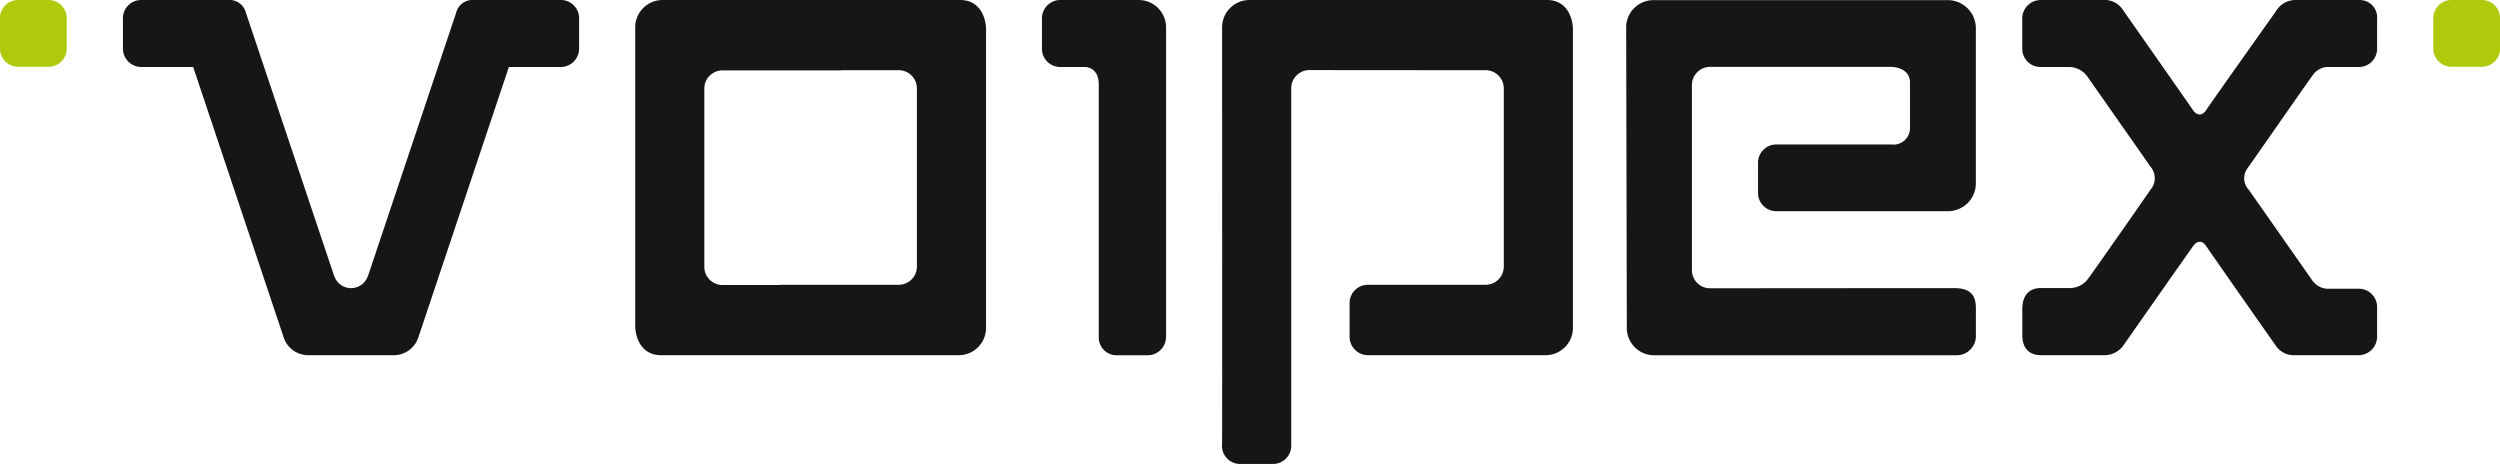
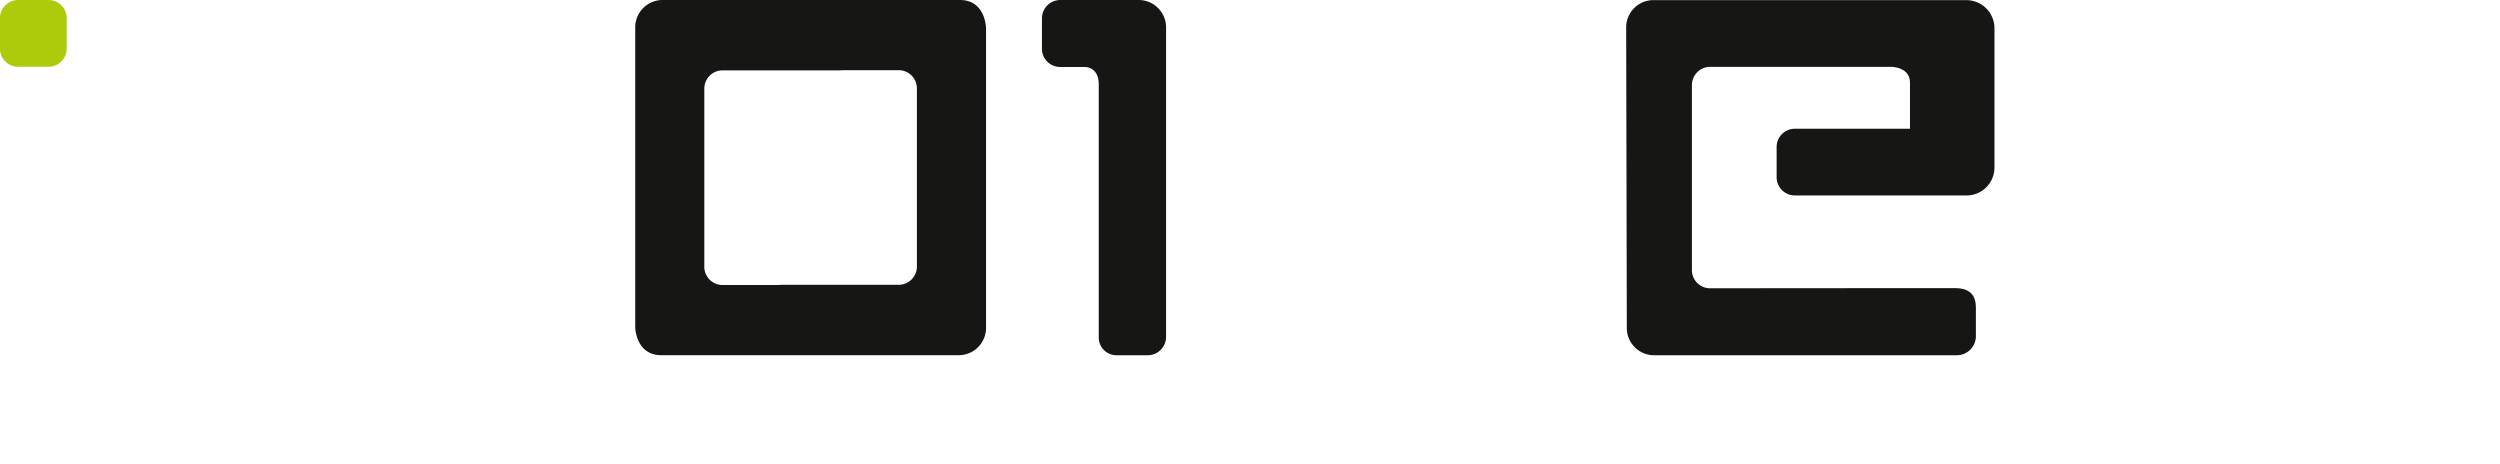
<svg xmlns="http://www.w3.org/2000/svg" width="170.767" height="31.692" viewBox="0 0 170.767 31.692">
  <g transform="translate(-375.743 -148.788)">
    <path d="M380.3,152.075a1.246,1.246,0,0,1-1.271,1.273h-2.019a1.246,1.246,0,0,1-1.271-1.273v-2.015a1.245,1.245,0,0,1,1.271-1.271h2.019a1.245,1.245,0,0,1,1.271,1.271v2.015Z" transform="translate(0)" fill="#afca0b" />
-     <path d="M468.3,152.075a1.246,1.246,0,0,1-1.271,1.273h-2.019a1.246,1.246,0,0,1-1.271-1.273v-2.015a1.245,1.245,0,0,1,1.271-1.271h2.019a1.245,1.245,0,0,1,1.271,1.271v2.015Z" transform="translate(78.215)" fill="#afca0b" />
-     <path d="M450.146,173.051h4.3a1.592,1.592,0,0,0,1.36-.71s4.428-6.316,4.724-6.728.64-.41.9-.017,4.737,6.777,4.737,6.777a1.5,1.5,0,0,0,1.341.678h4.3a1.269,1.269,0,0,0,1.3-1.254v-2.015a1.245,1.245,0,0,0-1.271-1.271h-2.168a1.369,1.369,0,0,1-1.016-.608c-.242-.349-3.891-5.555-4.3-6.137a1.15,1.15,0,0,1-.085-1.5c.342-.48,4.186-6,4.439-6.337a1.312,1.312,0,0,1,.937-.563h2.193a1.246,1.246,0,0,0,1.271-1.273v-2.015a1.187,1.187,0,0,0-1.148-1.288h-4.318a1.552,1.552,0,0,0-1.449.774s-4.479,6.307-4.749,6.726-.637.421-.91.021-4.773-6.823-4.773-6.823a1.473,1.473,0,0,0-1.362-.7h-4.25a1.267,1.267,0,0,0-1.281,1.288v2.015a1.246,1.246,0,0,0,1.271,1.273h1.946a1.551,1.551,0,0,1,1.207.618c.348.493,3.963,5.65,4.322,6.171a1.211,1.211,0,0,1,0,1.611c-.365.55-4.086,5.867-4.265,6.086a1.532,1.532,0,0,1-1.271.614l-1.934,0c-.213,0-1.271,0-1.271,1.447v1.76c0,1.377,1.056,1.377,1.271,1.377Z" transform="translate(65.007)" fill="#161615" />
-     <path d="M443.9,171.124V150.7s-.03-1.912-1.781-1.912H421.838a1.87,1.87,0,0,0-1.9,1.925s.008,26.975,0,28.366a1.241,1.241,0,0,0,1.177,1.4h2.274a1.246,1.246,0,0,0,1.271-1.273V154.844a1.243,1.243,0,0,1,1.271-1.269s10.03.009,11.977.009a1.245,1.245,0,0,1,1.271,1.271V166.97a1.245,1.245,0,0,1-1.271,1.271h-7.99a1.245,1.245,0,0,0-1.271,1.271v2.248a1.258,1.258,0,0,0,1.271,1.29h12.078a1.874,1.874,0,0,0,1.908-1.927Z" transform="translate(39.283)" fill="#161615" />
    <path d="M422.678,150.7s-.028-1.912-1.781-1.912H400.616a1.871,1.871,0,0,0-1.9,1.925h0v20.425s.03,1.913,1.781,1.913h20.283a1.87,1.87,0,0,0,1.9-1.925h0V150.7Zm-19.242,16.282V154.868a1.246,1.246,0,0,1,1.271-1.273h7.99a1.311,1.311,0,0,0,.161-.013l3.827,0a1.245,1.245,0,0,1,1.271,1.271V166.97a1.245,1.245,0,0,1-1.271,1.271h-7.992a1.112,1.112,0,0,0-.159.015l-3.827,0A1.245,1.245,0,0,1,403.436,166.982Z" transform="translate(20.417)" fill="#161615" />
    <path d="M421.9,171.8V150.713a1.874,1.874,0,0,0-1.908-1.925h-5.3a1.257,1.257,0,0,0-1.271,1.288v2.015a1.246,1.246,0,0,0,1.271,1.273h1.683s.926-.009.926,1.188V171.8a1.213,1.213,0,0,0,1.252,1.254h2.055a1.256,1.256,0,0,0,1.29-1.254Z" transform="translate(33.494)" fill="#161615" />
-     <path d="M457.012,168.466c-7.083,0-16.7.011-16.7.011a1.244,1.244,0,0,1-1.271-1.269V154.624a1.245,1.245,0,0,1,1.271-1.271h12.353s1.271,0,1.271,1.075v3.151a1.125,1.125,0,0,1-1.271,1.075h-7.837a1.245,1.245,0,0,0-1.271,1.271v2.015a1.245,1.245,0,0,0,1.271,1.271h11.7a1.905,1.905,0,0,0,1.908-1.906V150.7a1.92,1.92,0,0,0-1.908-1.906H436.451a1.861,1.861,0,0,0-1.9,1.906l.043,20.417a1.865,1.865,0,0,0,1.91,1.934h20.617a1.308,1.308,0,0,0,1.317-1.375v-1.757c0-.487,0-1.451-1.422-1.451Z" transform="translate(52.271 0.003)" fill="#161615" />
-     <path d="M410.083,148.788H404.15a1.145,1.145,0,0,0-1.16.75h0l0,.009a1.348,1.348,0,0,0-.043.132l-6.012,17.952-.009,0a1.208,1.208,0,0,1-2.3,0l-.008,0L388.6,149.68a1.356,1.356,0,0,0-.043-.132l0-.009h0a1.145,1.145,0,0,0-1.16-.75h-5.933a1.245,1.245,0,0,0-1.271,1.271v2.015a1.258,1.258,0,0,0,1.271,1.29h3.527l6,17.924h0l.193.574.023.064a1.763,1.763,0,0,0,1.643,1.124h5.846a1.762,1.762,0,0,0,1.641-1.124l.025-.064.193-.574h0l6-17.924h3.527a1.258,1.258,0,0,0,1.271-1.29v-2.015A1.245,1.245,0,0,0,410.083,148.788Z" transform="translate(3.947)" fill="#161615" />
+     <path d="M457.012,168.466c-7.083,0-16.7.011-16.7.011a1.244,1.244,0,0,1-1.271-1.269V154.624a1.245,1.245,0,0,1,1.271-1.271h12.353s1.271,0,1.271,1.075v3.151h-7.837a1.245,1.245,0,0,0-1.271,1.271v2.015a1.245,1.245,0,0,0,1.271,1.271h11.7a1.905,1.905,0,0,0,1.908-1.906V150.7a1.92,1.92,0,0,0-1.908-1.906H436.451a1.861,1.861,0,0,0-1.9,1.906l.043,20.417a1.865,1.865,0,0,0,1.91,1.934h20.617a1.308,1.308,0,0,0,1.317-1.375v-1.757c0-.487,0-1.451-1.422-1.451Z" transform="translate(52.271 0.003)" fill="#161615" />
  </g>
</svg>